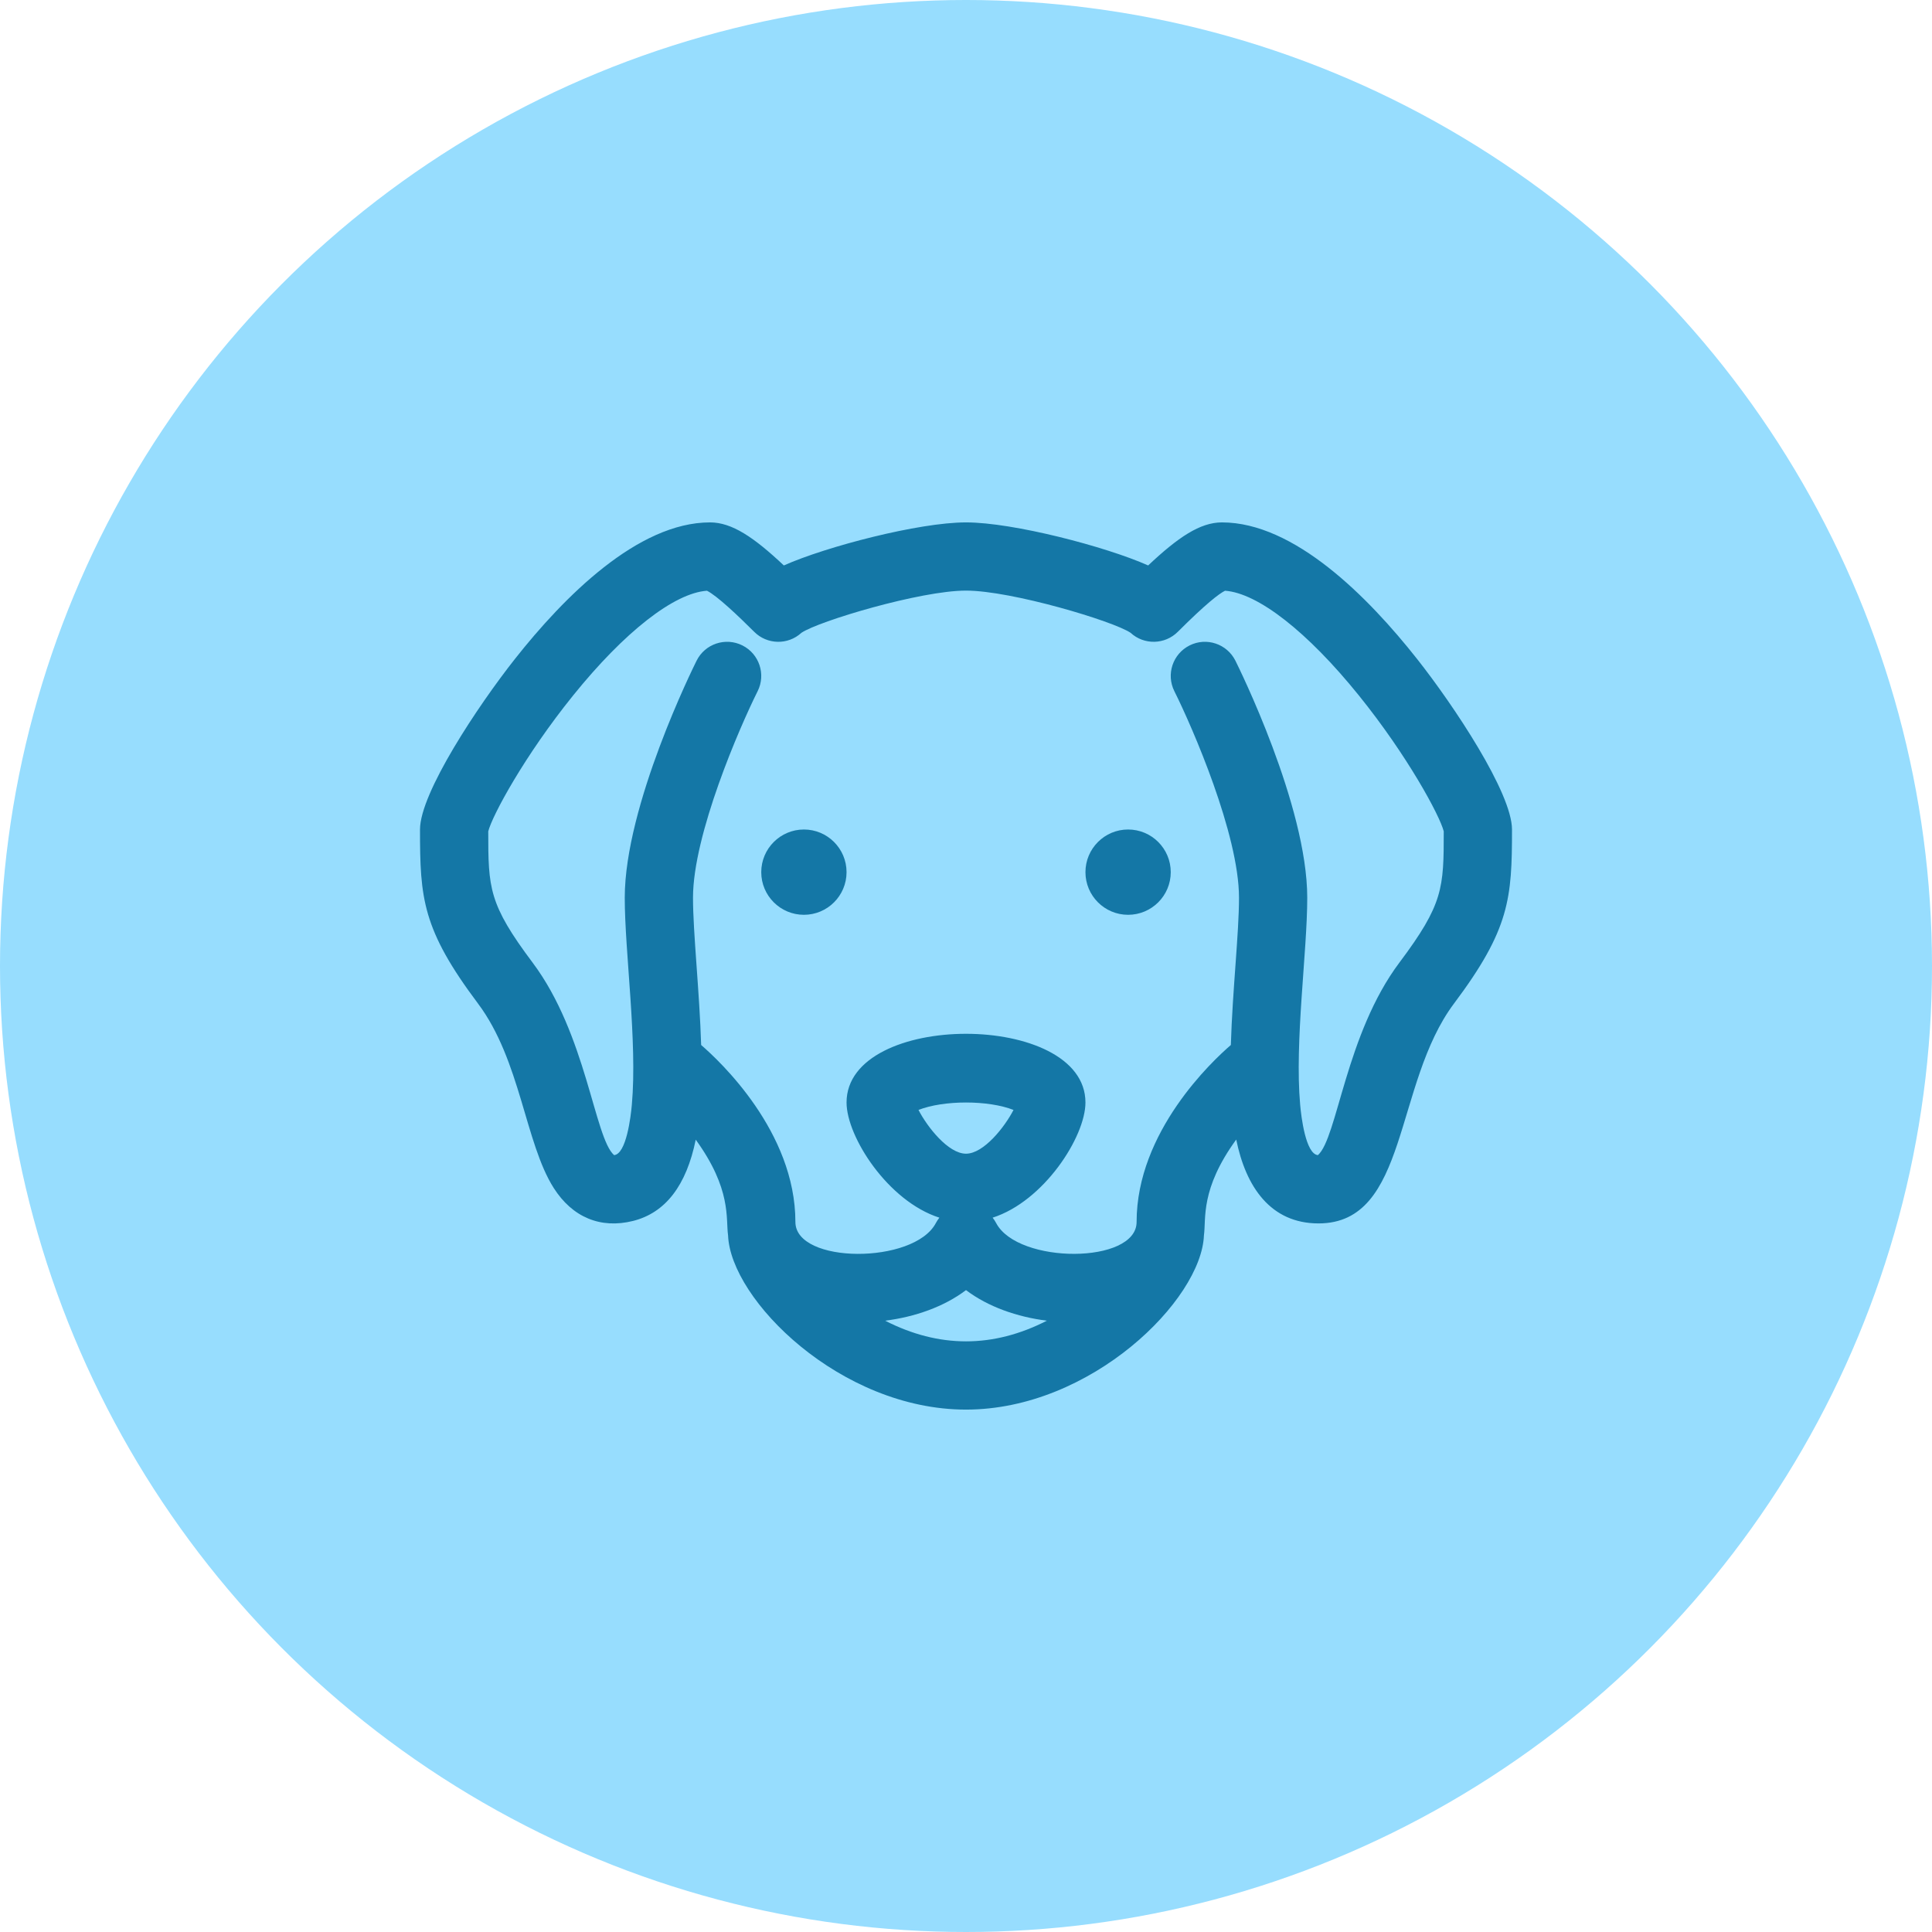
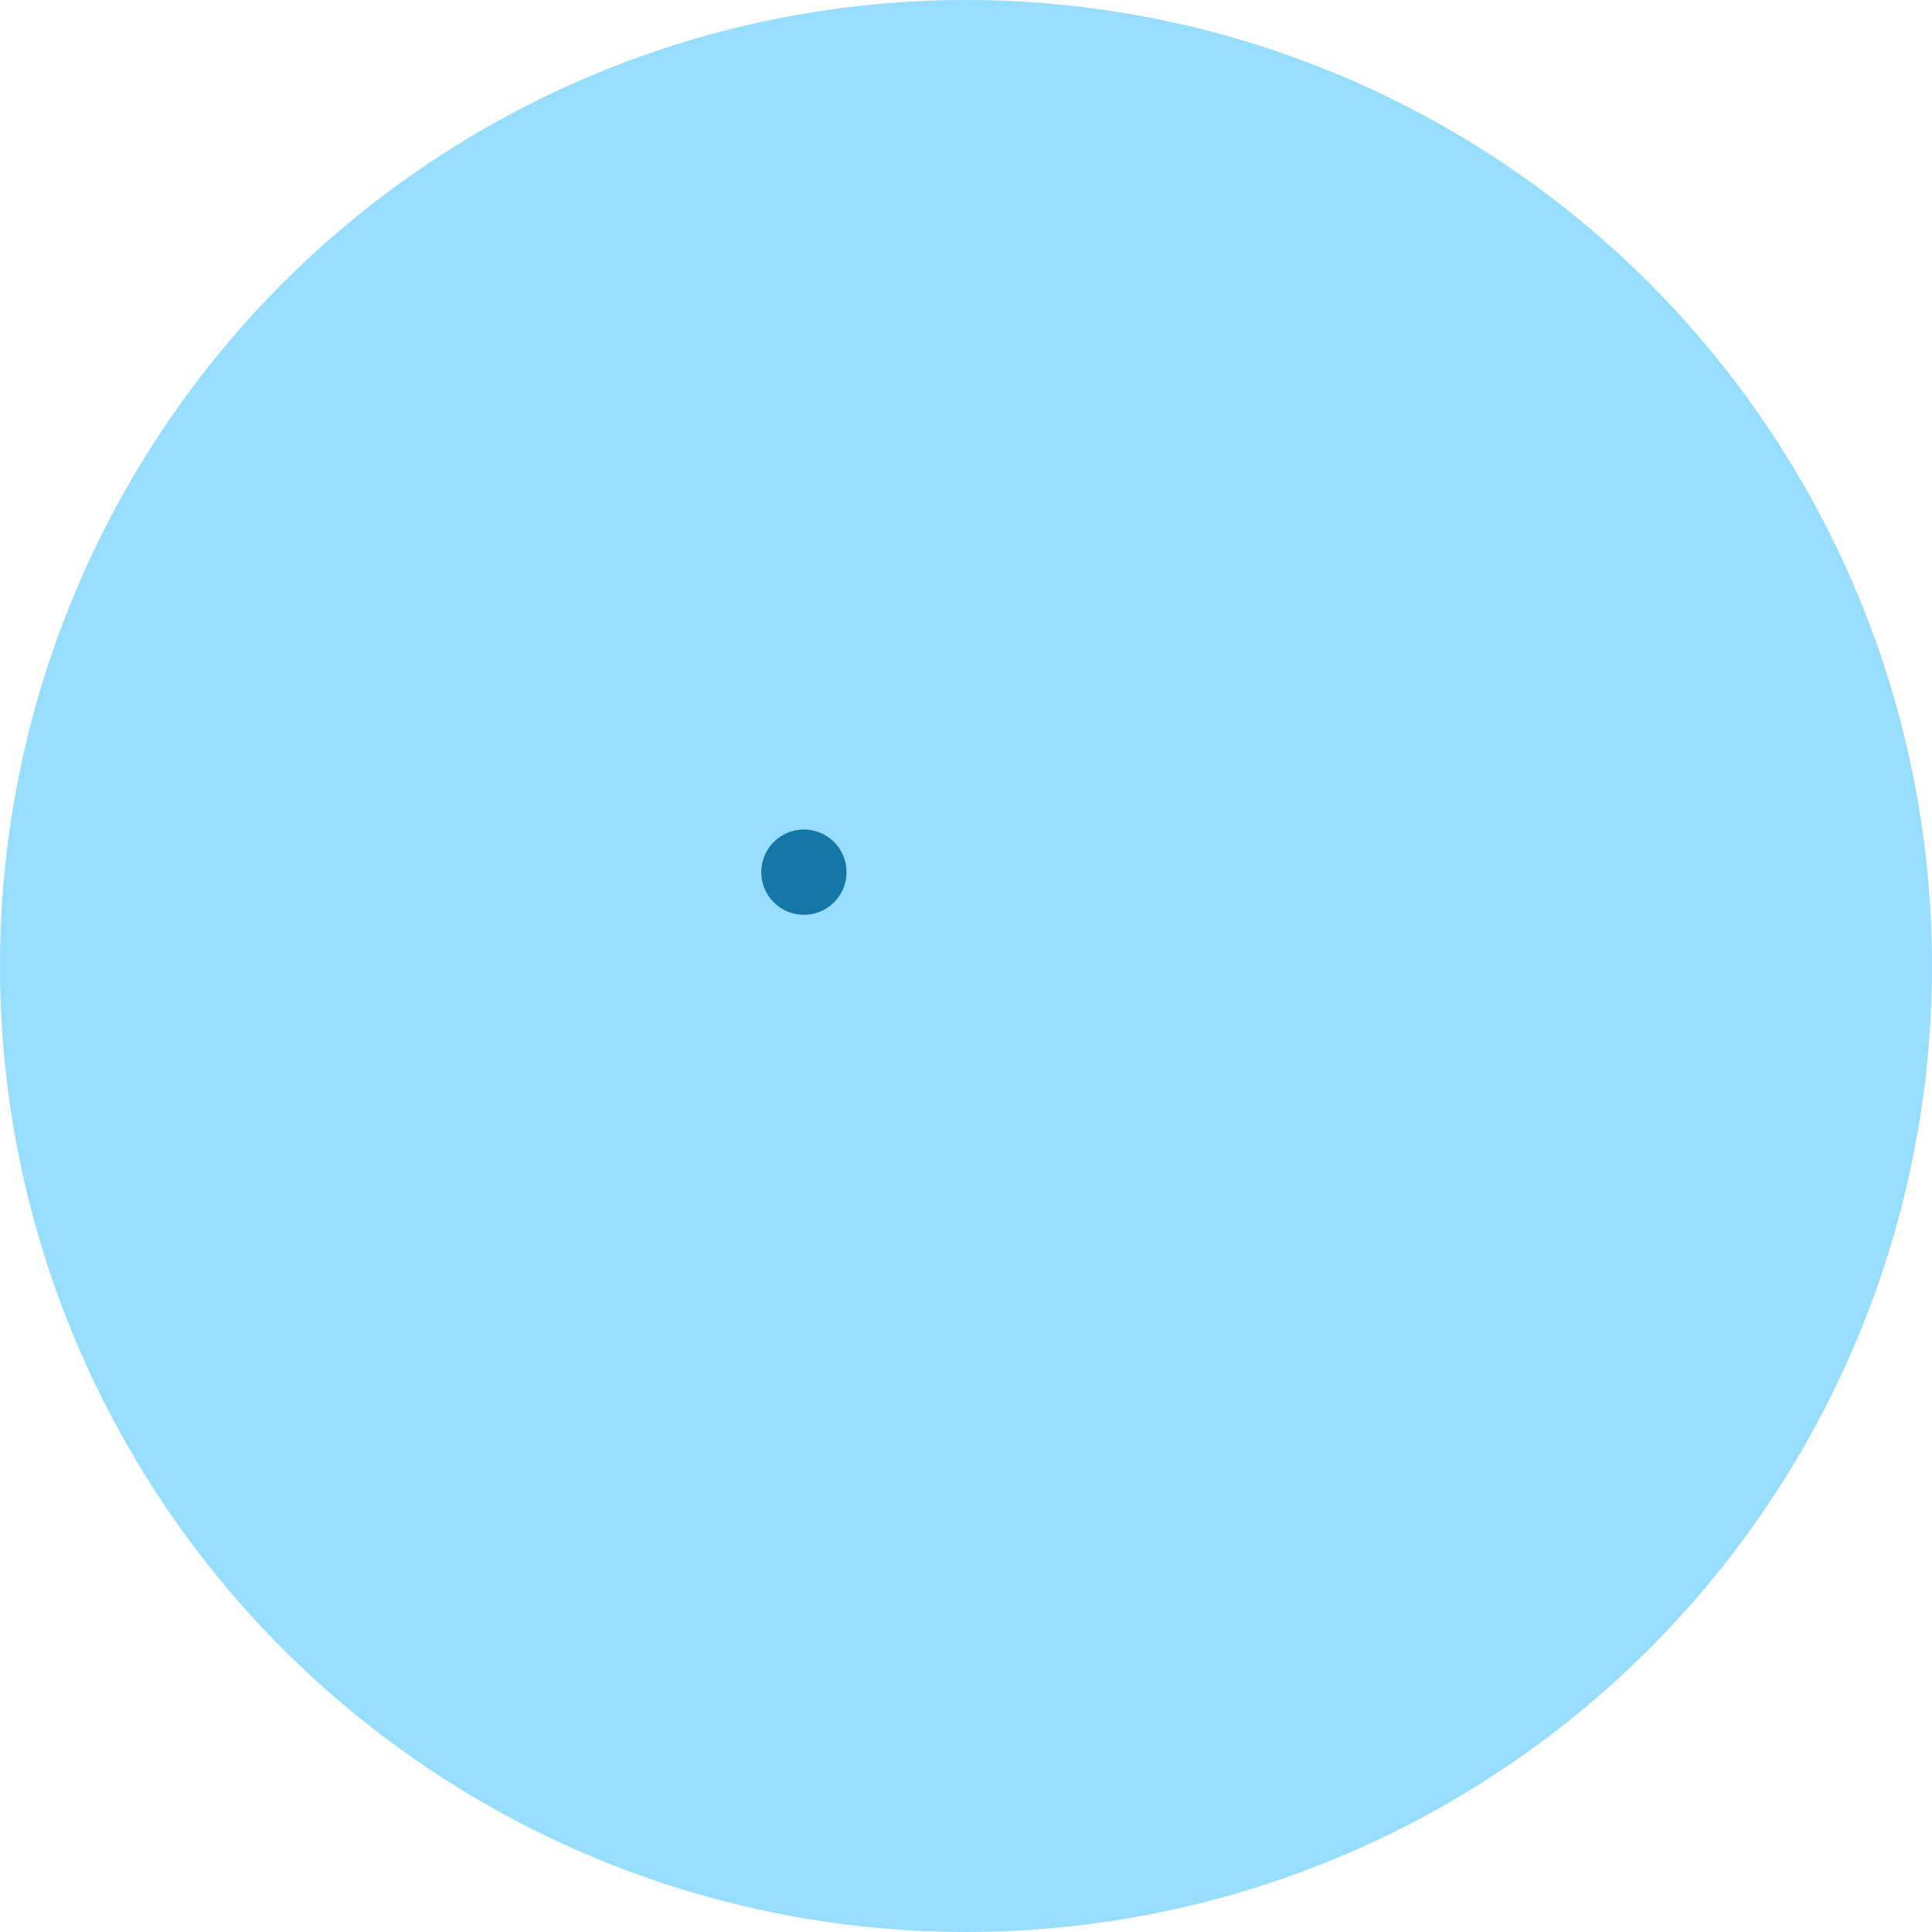
<svg xmlns="http://www.w3.org/2000/svg" width="46" height="46" viewBox="0 0 46 46" fill="none">
  <circle cx="23" cy="23" r="23" fill="#97DDFE" />
  <g clip-path="url(#clip0)">
-     <path d="M33.742 15.692C32.57 14.207 30.813 12.438 29.094 12.438C28.572 12.438 28.047 12.795 27.337 13.463C26.332 13.015 24.122 12.438 23 12.438C21.877 12.438 19.667 13.015 18.663 13.463C17.953 12.795 17.428 12.438 16.906 12.438C15.187 12.438 13.43 14.207 12.258 15.692C11.385 16.798 10 18.878 10 19.75C10 21.387 10.053 22.123 11.381 23.894C12.395 25.246 12.503 27.215 13.183 28.284C13.628 28.984 14.299 29.263 15.072 29.07C15.843 28.877 16.343 28.227 16.565 27.135C17.422 28.317 17.278 29.011 17.335 29.413C17.392 30.944 20.011 33.562 23 33.562C25.984 33.562 28.608 30.946 28.665 29.413C28.721 29.013 28.572 28.318 29.434 27.132C29.661 28.252 30.248 29.129 31.394 29.129C33.542 29.129 33.184 25.807 34.619 23.894C35.947 22.123 36 21.388 36 19.75C36 18.878 34.615 16.798 33.742 15.692ZM23 27.469C22.577 27.469 22.076 26.83 21.869 26.427C22.47 26.191 23.53 26.191 24.131 26.427C23.924 26.83 23.423 27.469 23 27.469ZM23 30.717C23.528 31.116 24.218 31.356 24.926 31.445C23.645 32.101 22.356 32.101 21.074 31.445C21.782 31.356 22.472 31.116 23 30.717ZM33.319 22.919C32.039 24.624 31.843 27.095 31.379 27.503C31.088 27.477 30.981 26.591 30.956 26.301C30.822 24.803 31.125 22.663 31.125 21.375C31.125 19.177 29.484 15.87 29.414 15.73C29.213 15.329 28.725 15.166 28.324 15.367C27.923 15.568 27.76 16.056 27.961 16.457C28.389 17.313 29.5 19.866 29.5 21.375C29.5 22.223 29.345 23.579 29.306 24.881C28.867 25.259 27.062 26.945 27.062 29.094C27.062 30.101 24.237 30.104 23.718 29.121C23.696 29.079 23.666 29.032 23.634 28.992C24.854 28.602 25.844 27.066 25.844 26.25C25.844 24.069 20.156 24.069 20.156 26.25C20.156 27.065 21.142 28.601 22.366 28.992C22.335 29.031 22.304 29.079 22.282 29.121C21.762 30.107 18.938 30.099 18.938 29.094C18.938 26.945 17.133 25.259 16.694 24.881C16.656 23.626 16.5 22.202 16.5 21.375C16.5 19.87 17.611 17.314 18.039 16.457C18.24 16.056 18.077 15.568 17.676 15.367C17.274 15.166 16.786 15.329 16.586 15.73C16.516 15.87 14.875 19.177 14.875 21.375C14.875 22.663 15.178 24.804 15.044 26.301C15.019 26.591 14.912 27.477 14.621 27.503C14.152 27.09 13.965 24.631 12.681 22.919C11.636 21.526 11.625 21.146 11.625 19.794C11.719 19.42 12.489 17.991 13.648 16.556C14.869 15.043 16.051 14.12 16.833 14.065C17.073 14.186 17.57 14.657 17.957 15.043C18.264 15.351 18.761 15.362 19.081 15.067C19.485 14.791 21.914 14.062 23 14.062C24.086 14.062 26.515 14.791 26.919 15.067C27.239 15.361 27.735 15.351 28.043 15.043C28.714 14.373 29.024 14.137 29.167 14.065C29.949 14.12 31.131 15.043 32.352 16.556C33.511 17.991 34.281 19.42 34.375 19.794C34.375 21.146 34.364 21.526 33.319 22.919Z" fill="#1477A6" />
    <path d="M19.141 21.781C19.701 21.781 20.156 21.326 20.156 20.766C20.156 20.205 19.701 19.75 19.141 19.75C18.58 19.75 18.125 20.205 18.125 20.766C18.125 21.326 18.58 21.781 19.141 21.781Z" fill="#1477A6" />
-     <path d="M26.859 21.781C27.42 21.781 27.875 21.326 27.875 20.766C27.875 20.205 27.42 19.75 26.859 19.75C26.299 19.75 25.844 20.205 25.844 20.766C25.844 21.326 26.299 21.781 26.859 21.781Z" fill="#1477A6" />
  </g>
  <defs>
    <clipPath id="clip0">
      <rect width="26" height="26" fill="white" transform="translate(10 10)" />
    </clipPath>
  </defs>
</svg>